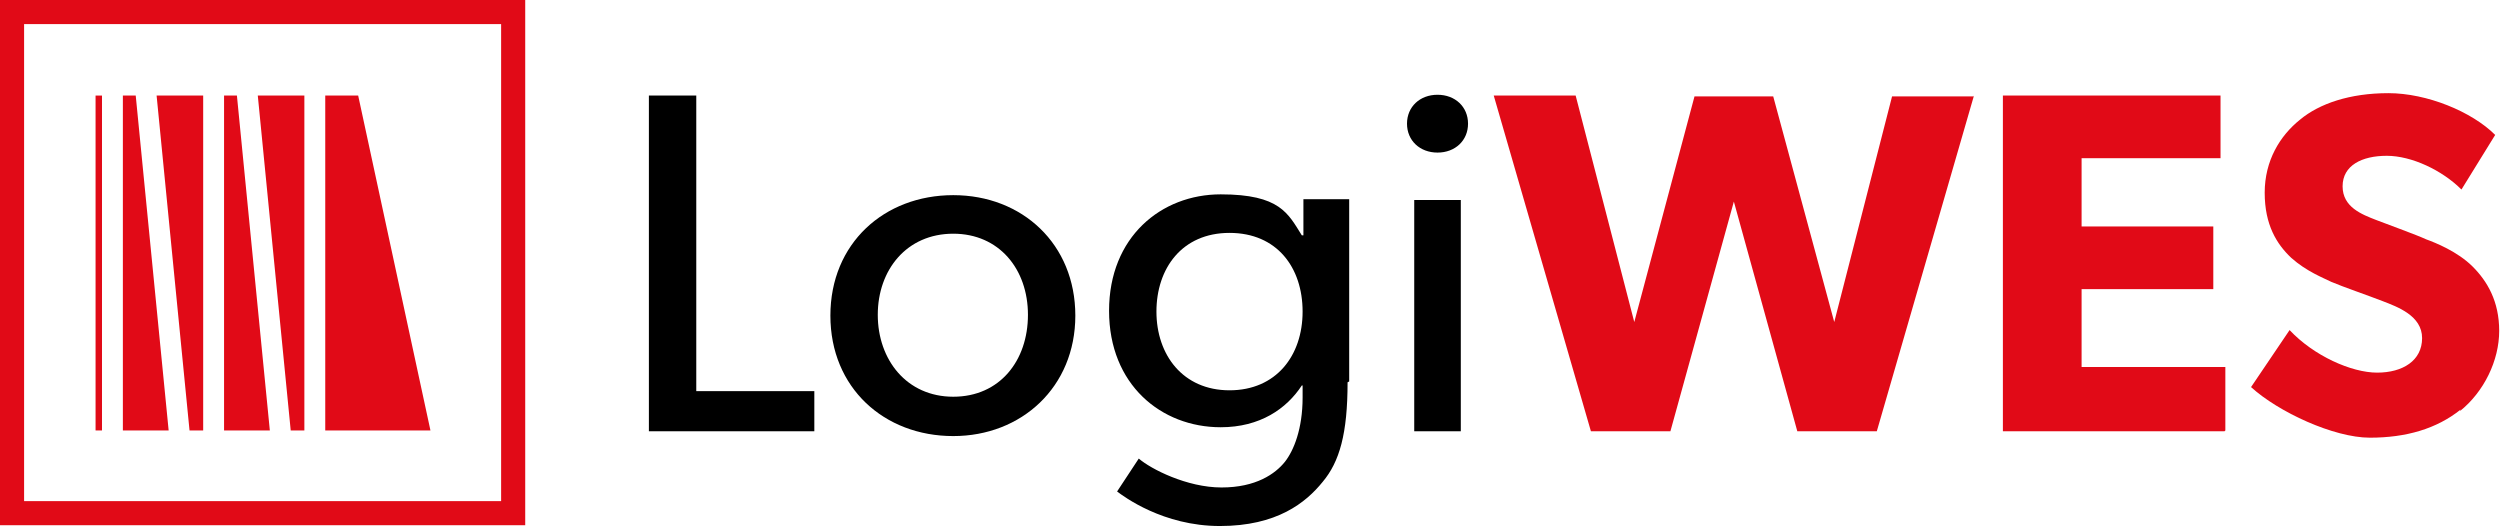
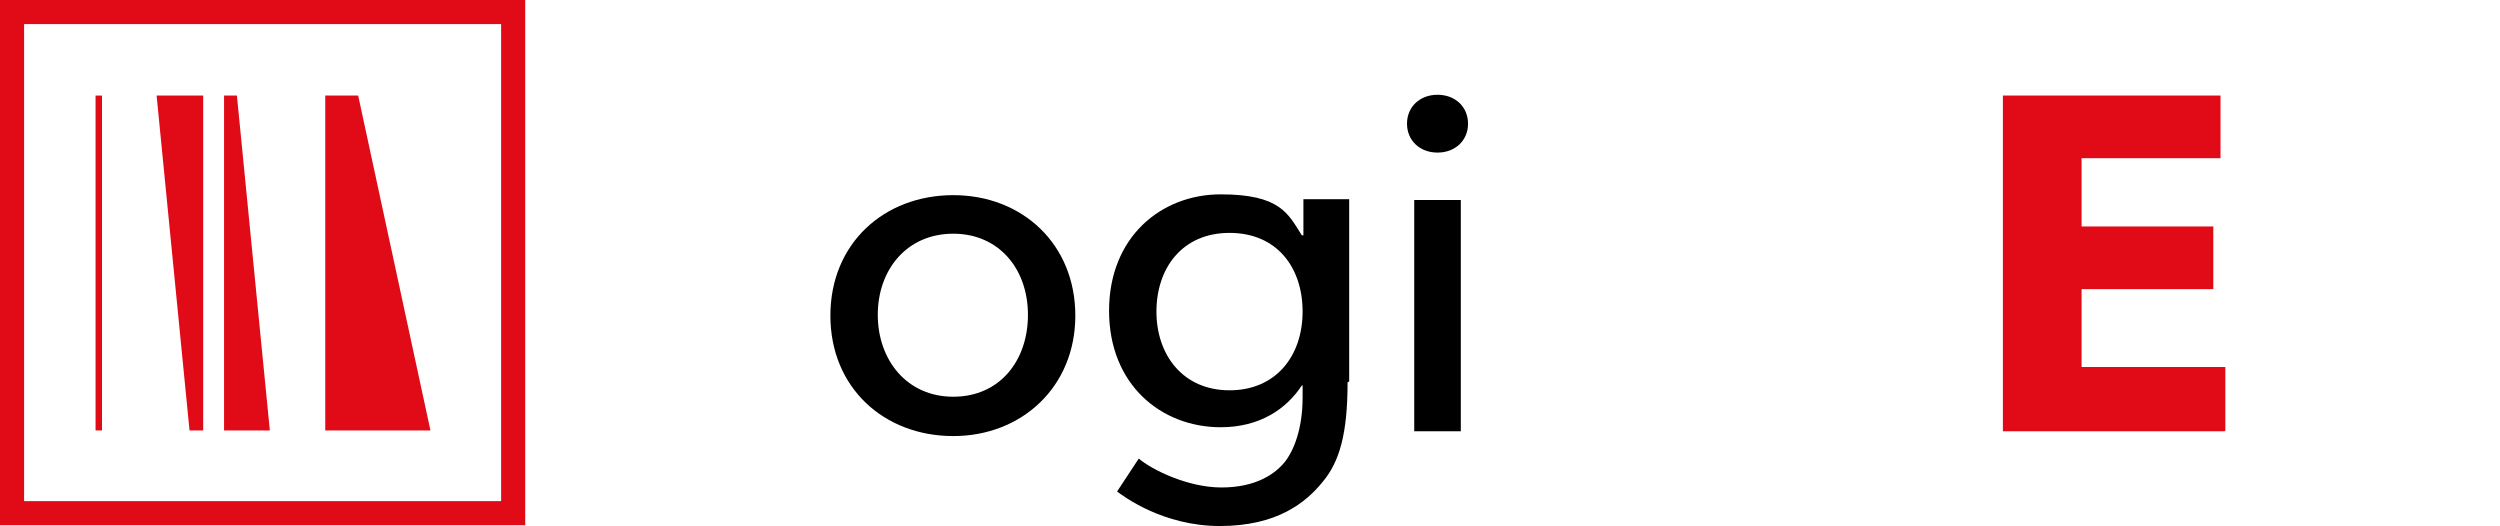
<svg xmlns="http://www.w3.org/2000/svg" id="Livello_1" viewBox="0 0 311.3 65.5">
  <defs>
    <style>      .st0 {        fill: #e10a17;      }    </style>
  </defs>
  <path class="st0" d="M62.4,3v59.4H3V3h59.4M65.4,0H0v65.4h65.4V0h0Z" />
  <g>
-     <path d="M101.4,53.7h-20.6V11.9h5.9v36.8h14.7v5h0Z" />
    <path d="M118.7,54.3c-8.6,0-15.3-6-15.3-15s6.7-15,15.3-15,15.2,6.1,15.2,15-6.7,15-15.2,15ZM118.7,29.1c-5.8,0-9.4,4.5-9.4,10.1s3.6,10.2,9.4,10.2,9.3-4.5,9.3-10.2-3.6-10.1-9.3-10.1Z" />
    <path d="M167.8,47.6c0,6.4-1,9.9-3.1,12.4-2.1,2.6-5.7,5.5-12.8,5.5s-12-3.7-12.8-4.3l2.7-4.1c1.5,1.3,6,3.6,10.3,3.6s6.7-1.7,7.9-3.2c1.1-1.4,2.2-4.1,2.2-8v-1.5h-.1c-1.9,2.9-5.2,5.2-10.1,5.2-7.4,0-13.9-5.3-13.9-14.5s6.5-14.5,13.9-14.5,8.4,2.4,10.1,5.1h.2v-4.5c0,0,5.7,0,5.7,0v22.7h0ZM153.1,29c-5.9,0-9.1,4.4-9.1,9.8s3.3,9.8,9.1,9.8,9.1-4.3,9.1-9.8-3.2-9.8-9.1-9.8Z" />
    <path d="M179,19c-2.2,0-3.8-1.5-3.8-3.6s1.6-3.6,3.8-3.6,3.8,1.5,3.8,3.6-1.6,3.6-3.8,3.6ZM181.9,53.7h-5.8v-28.8h5.8v28.8Z" />
-     <path class="st0" d="M245.8,11.9l-12.1,41.8h-9.9l-7.9-28.6-7.9,28.6h-9.9l-12.1-41.8h10.2l7.3,28.2,7.5-28.1h9.8l7.6,28.1,7.2-28.1h10.2,0Z" />
    <path class="st0" d="M277,53.7h-27.6V11.9h27.1v7.8h-17.3v8.5h16.4v7.8h-16.4v9.7h17.9v7.9h0Z" />
-     <path class="st0" d="M306.4,51c-3,2.4-6.8,3.5-11.3,3.5s-11.4-3.2-14.8-6.3l4.8-7.1c3,3.2,7.7,5.3,10.9,5.3s5.6-1.5,5.6-4.3-3.1-3.9-4.9-4.6-5-1.8-6.4-2.4c-1-.5-3.1-1.3-5-3-1.8-1.7-3.3-4.1-3.3-8.1s1.9-7.1,4.4-9.1c2.4-2,6.2-3.3,11-3.3s10.4,2.3,13.3,5.2l-4.2,6.8c-2.4-2.4-6.2-4.2-9.3-4.2s-5.5,1.2-5.5,3.8,2.4,3.5,4.2,4.2c1.8.7,4.9,1.8,6.2,2.4,1.1.4,3.9,1.5,5.8,3.4,1.8,1.8,3.3,4.3,3.3,8s-1.9,7.6-4.9,10h0Z" />
  </g>
  <g>
    <polygon class="st0" points="40.5 53.6 40.5 11.9 44.6 11.9 53.6 53.6 40.5 53.6" />
-     <polygon class="st0" points="15.3 53.6 15.3 11.9 16.9 11.9 21 53.6 15.3 53.6" />
    <polygon class="st0" points="25.3 11.9 25.3 53.6 23.6 53.6 19.5 11.9 25.3 11.9" />
    <polygon class="st0" points="27.9 53.6 27.9 11.9 29.5 11.9 33.6 53.6 27.9 53.6" />
-     <polygon class="st0" points="37.9 11.9 37.9 53.6 36.2 53.6 32.1 11.9 37.9 11.9" />
    <rect class="st0" x="11.9" y="11.9" width=".8" height="41.7" />
  </g>
</svg>